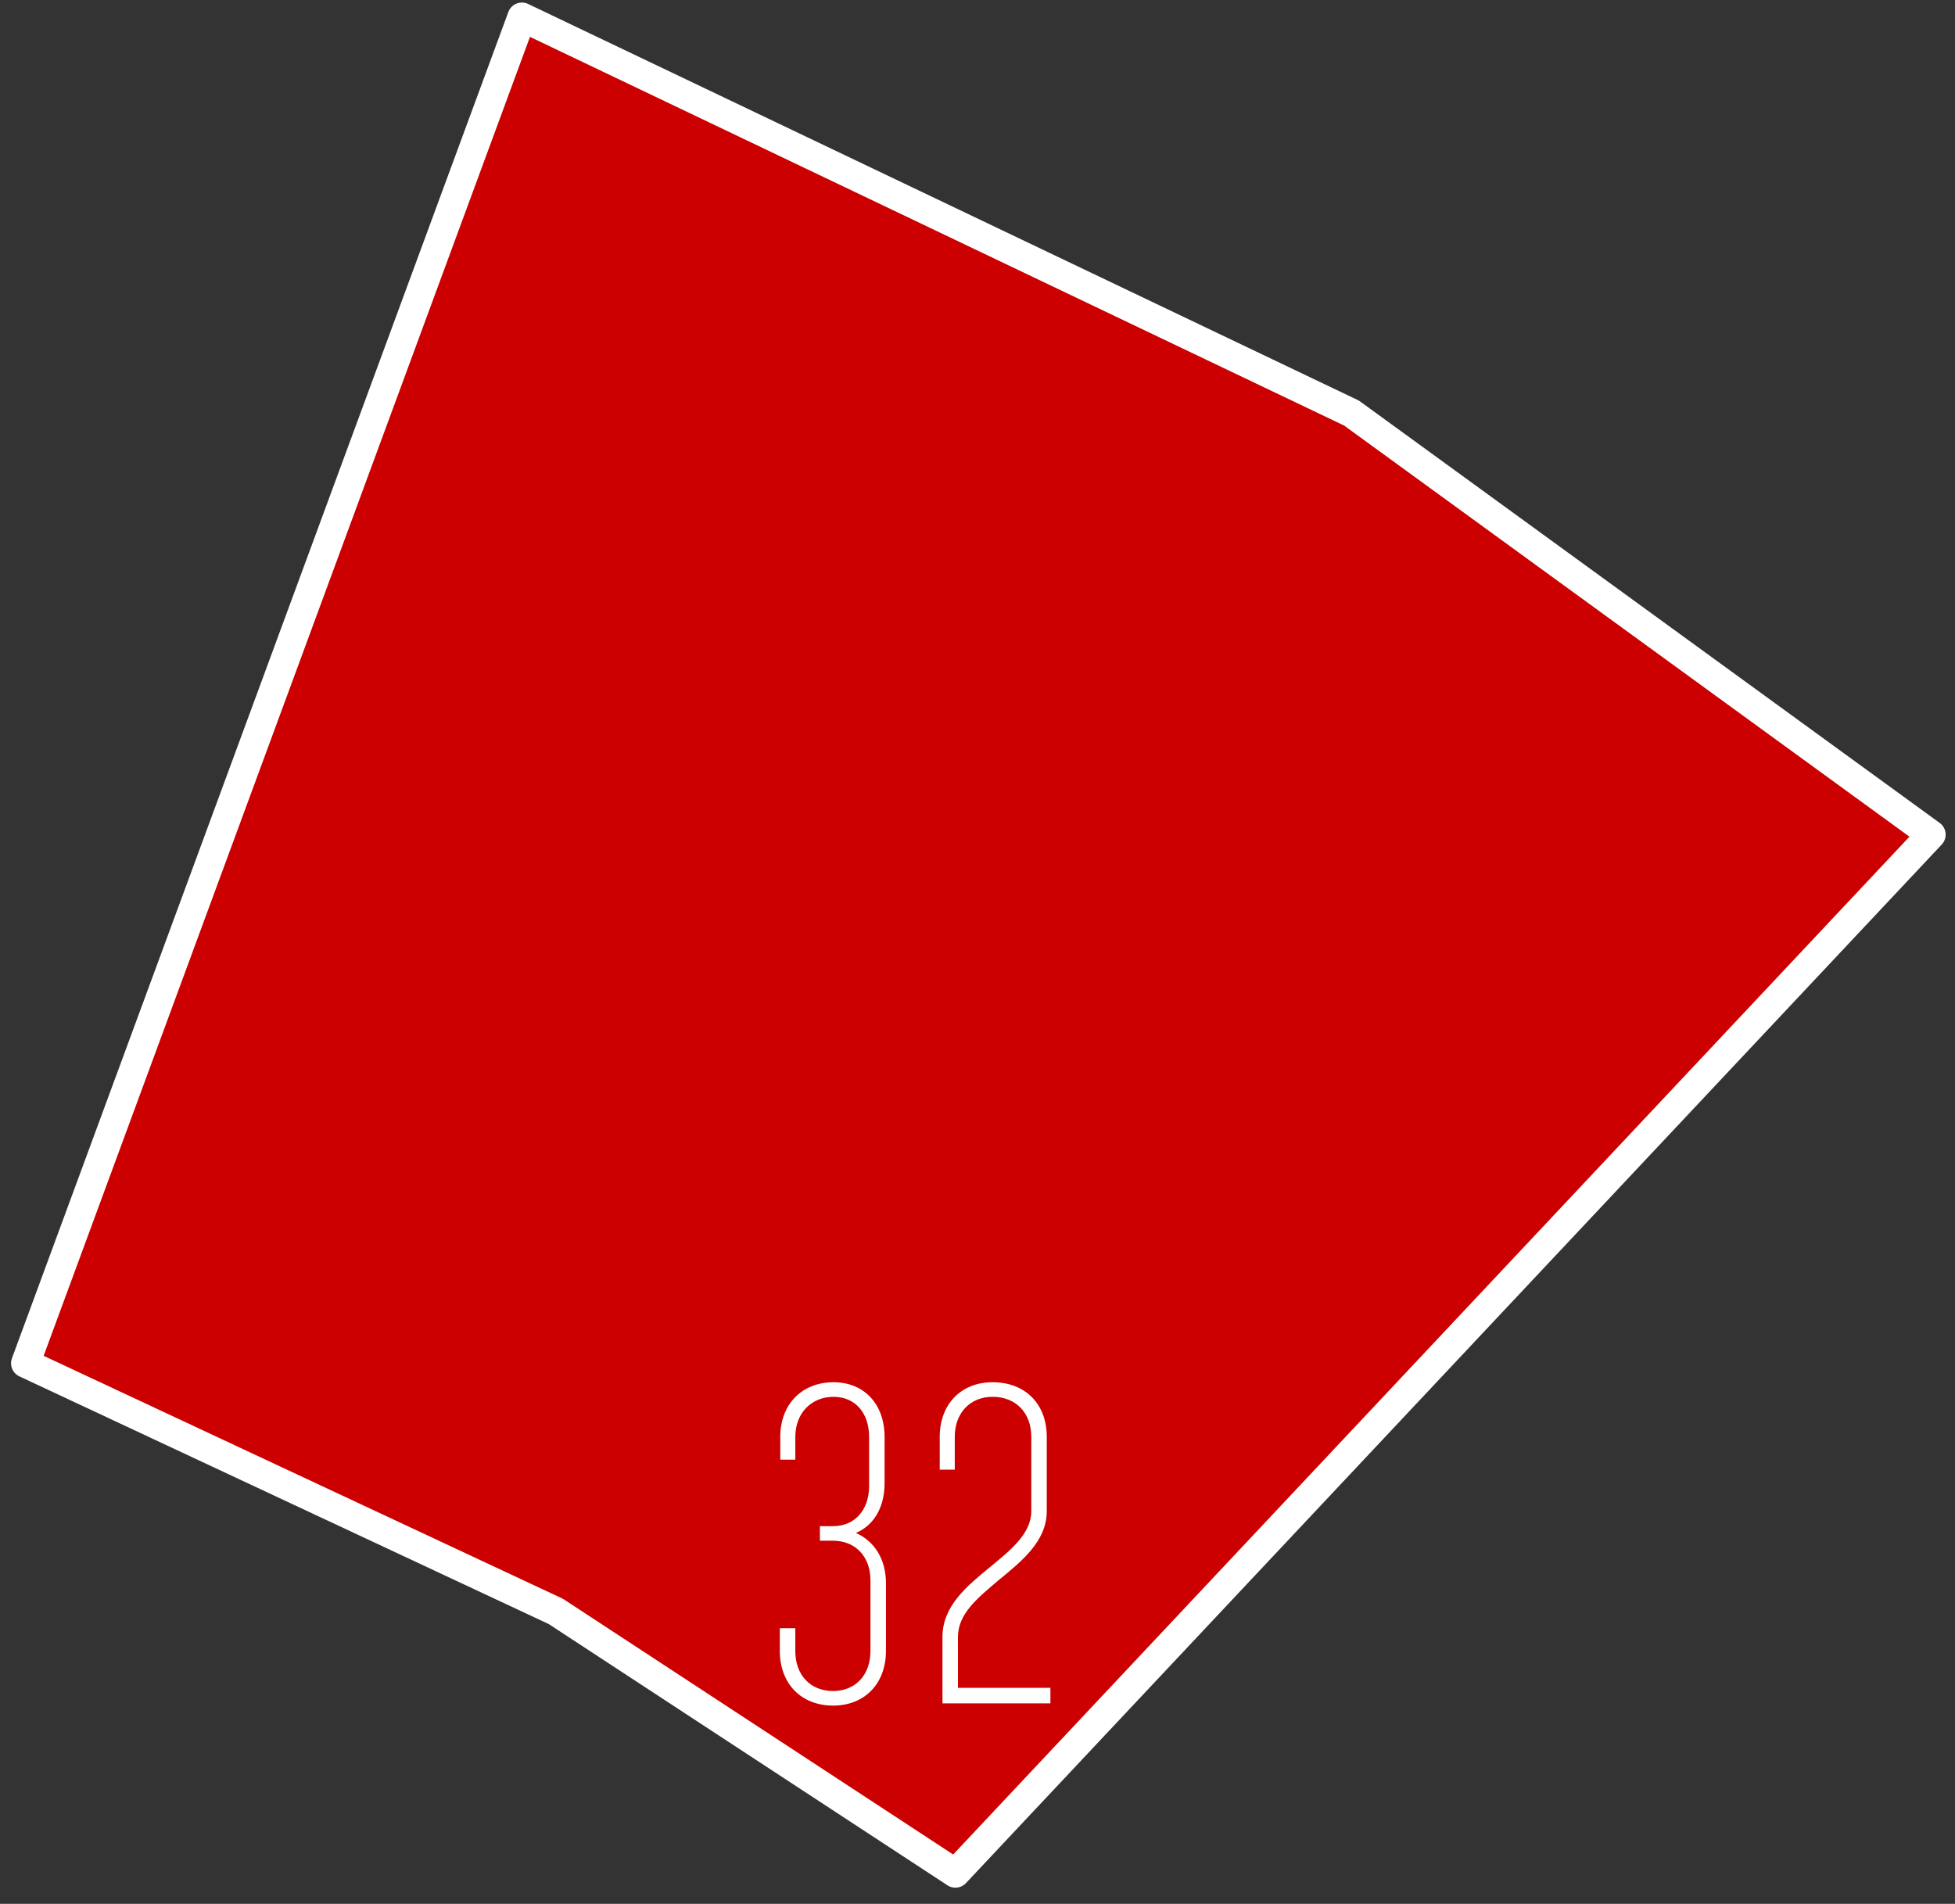
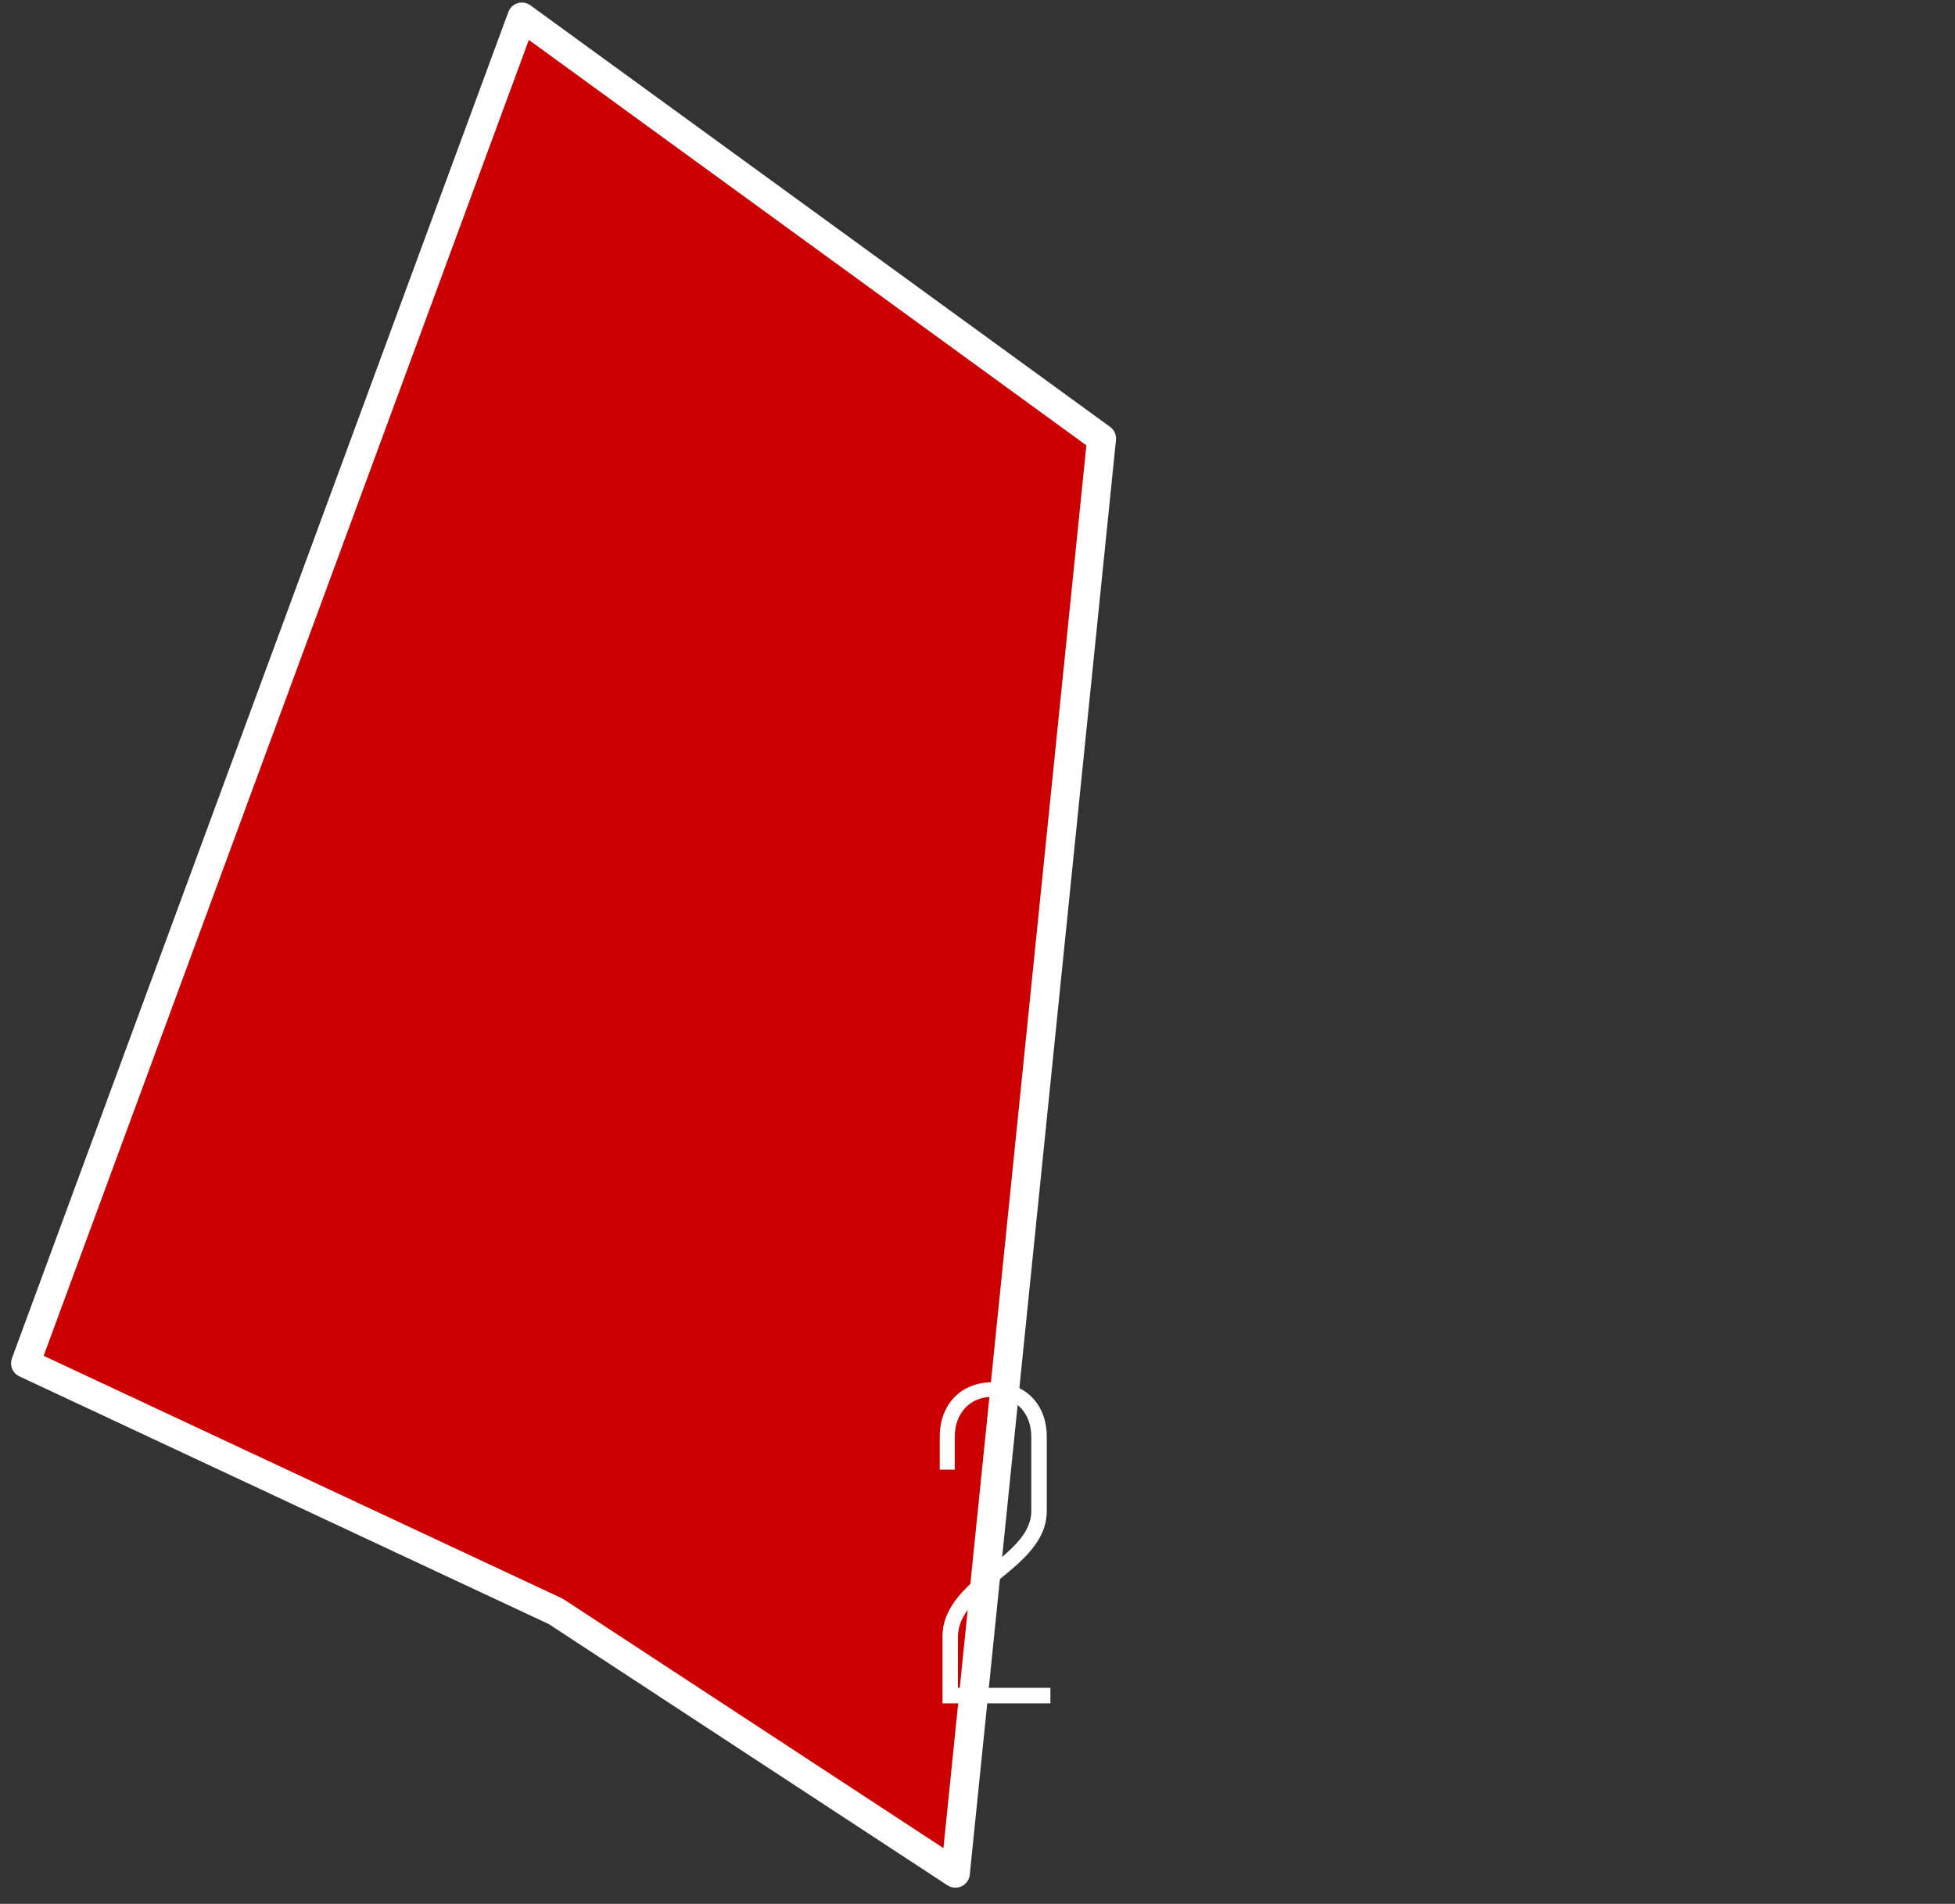
<svg xmlns="http://www.w3.org/2000/svg" version="1.1" id="Layer_1" x="0px" y="0px" width="115px" height="112px" viewBox="0 0 115 112" xml:space="preserve">
  <rect x="0" y="0" width="115" height="112" fill="#333333" stroke="none" />
-   <path fill="#CC0000" stroke="#FFFFFF" stroke-width="1.7" stroke-linecap="round" stroke-linejoin="round" d="M30.7,1l48.8,23.3 l34.1,24.8L56.2,110.2L32.7,94.8L1.5,80.2L30.7,1z" />
+   <path fill="#CC0000" stroke="#FFFFFF" stroke-width="1.7" stroke-linecap="round" stroke-linejoin="round" d="M30.7,1l34.1,24.8L56.2,110.2L32.7,94.8L1.5,80.2L30.7,1z" />
  <g>
-     <path fill="#FFFFFF" d="M45.898,84.53c0-1.929,1.286-3.215,3.135-3.215c1.795,0,3.001,1.286,3.001,3.215v2.733 c0,1.393-0.616,2.465-1.688,2.92c1.099,0.482,1.769,1.555,1.769,2.947v3.993c0,1.929-1.259,3.215-3.108,3.215 c-1.876,0-3.135-1.286-3.135-3.215v-1.34h0.911v1.34c0,1.42,0.884,2.357,2.224,2.357c1.313,0,2.197-0.938,2.197-2.357v-4.153 c0-1.394-0.884-2.331-2.197-2.331h-0.777v-0.857h0.777c1.286,0,2.117-0.965,2.117-2.358V84.53c0-1.42-0.831-2.357-2.09-2.357 c-1.286,0-2.25,0.938-2.25,2.357v1.34h-0.884V84.53z" />
    <path fill="#FFFFFF" d="M60.664,84.53c0-1.42-0.911-2.357-2.277-2.357c-1.313,0-2.224,0.938-2.224,2.357v1.93h-0.884v-1.93 c0-1.929,1.259-3.215,3.108-3.215c1.929,0,3.188,1.286,3.188,3.215v4.367c0,1.769-1.473,2.948-2.813,4.046 c-1.233,1.045-2.412,1.983-2.412,3.35v3.001h5.439v0.911h-6.35v-3.912c0-1.795,1.42-2.974,2.76-4.072 c1.232-1.019,2.465-1.983,2.465-3.323V84.53z" />
  </g>
</svg>